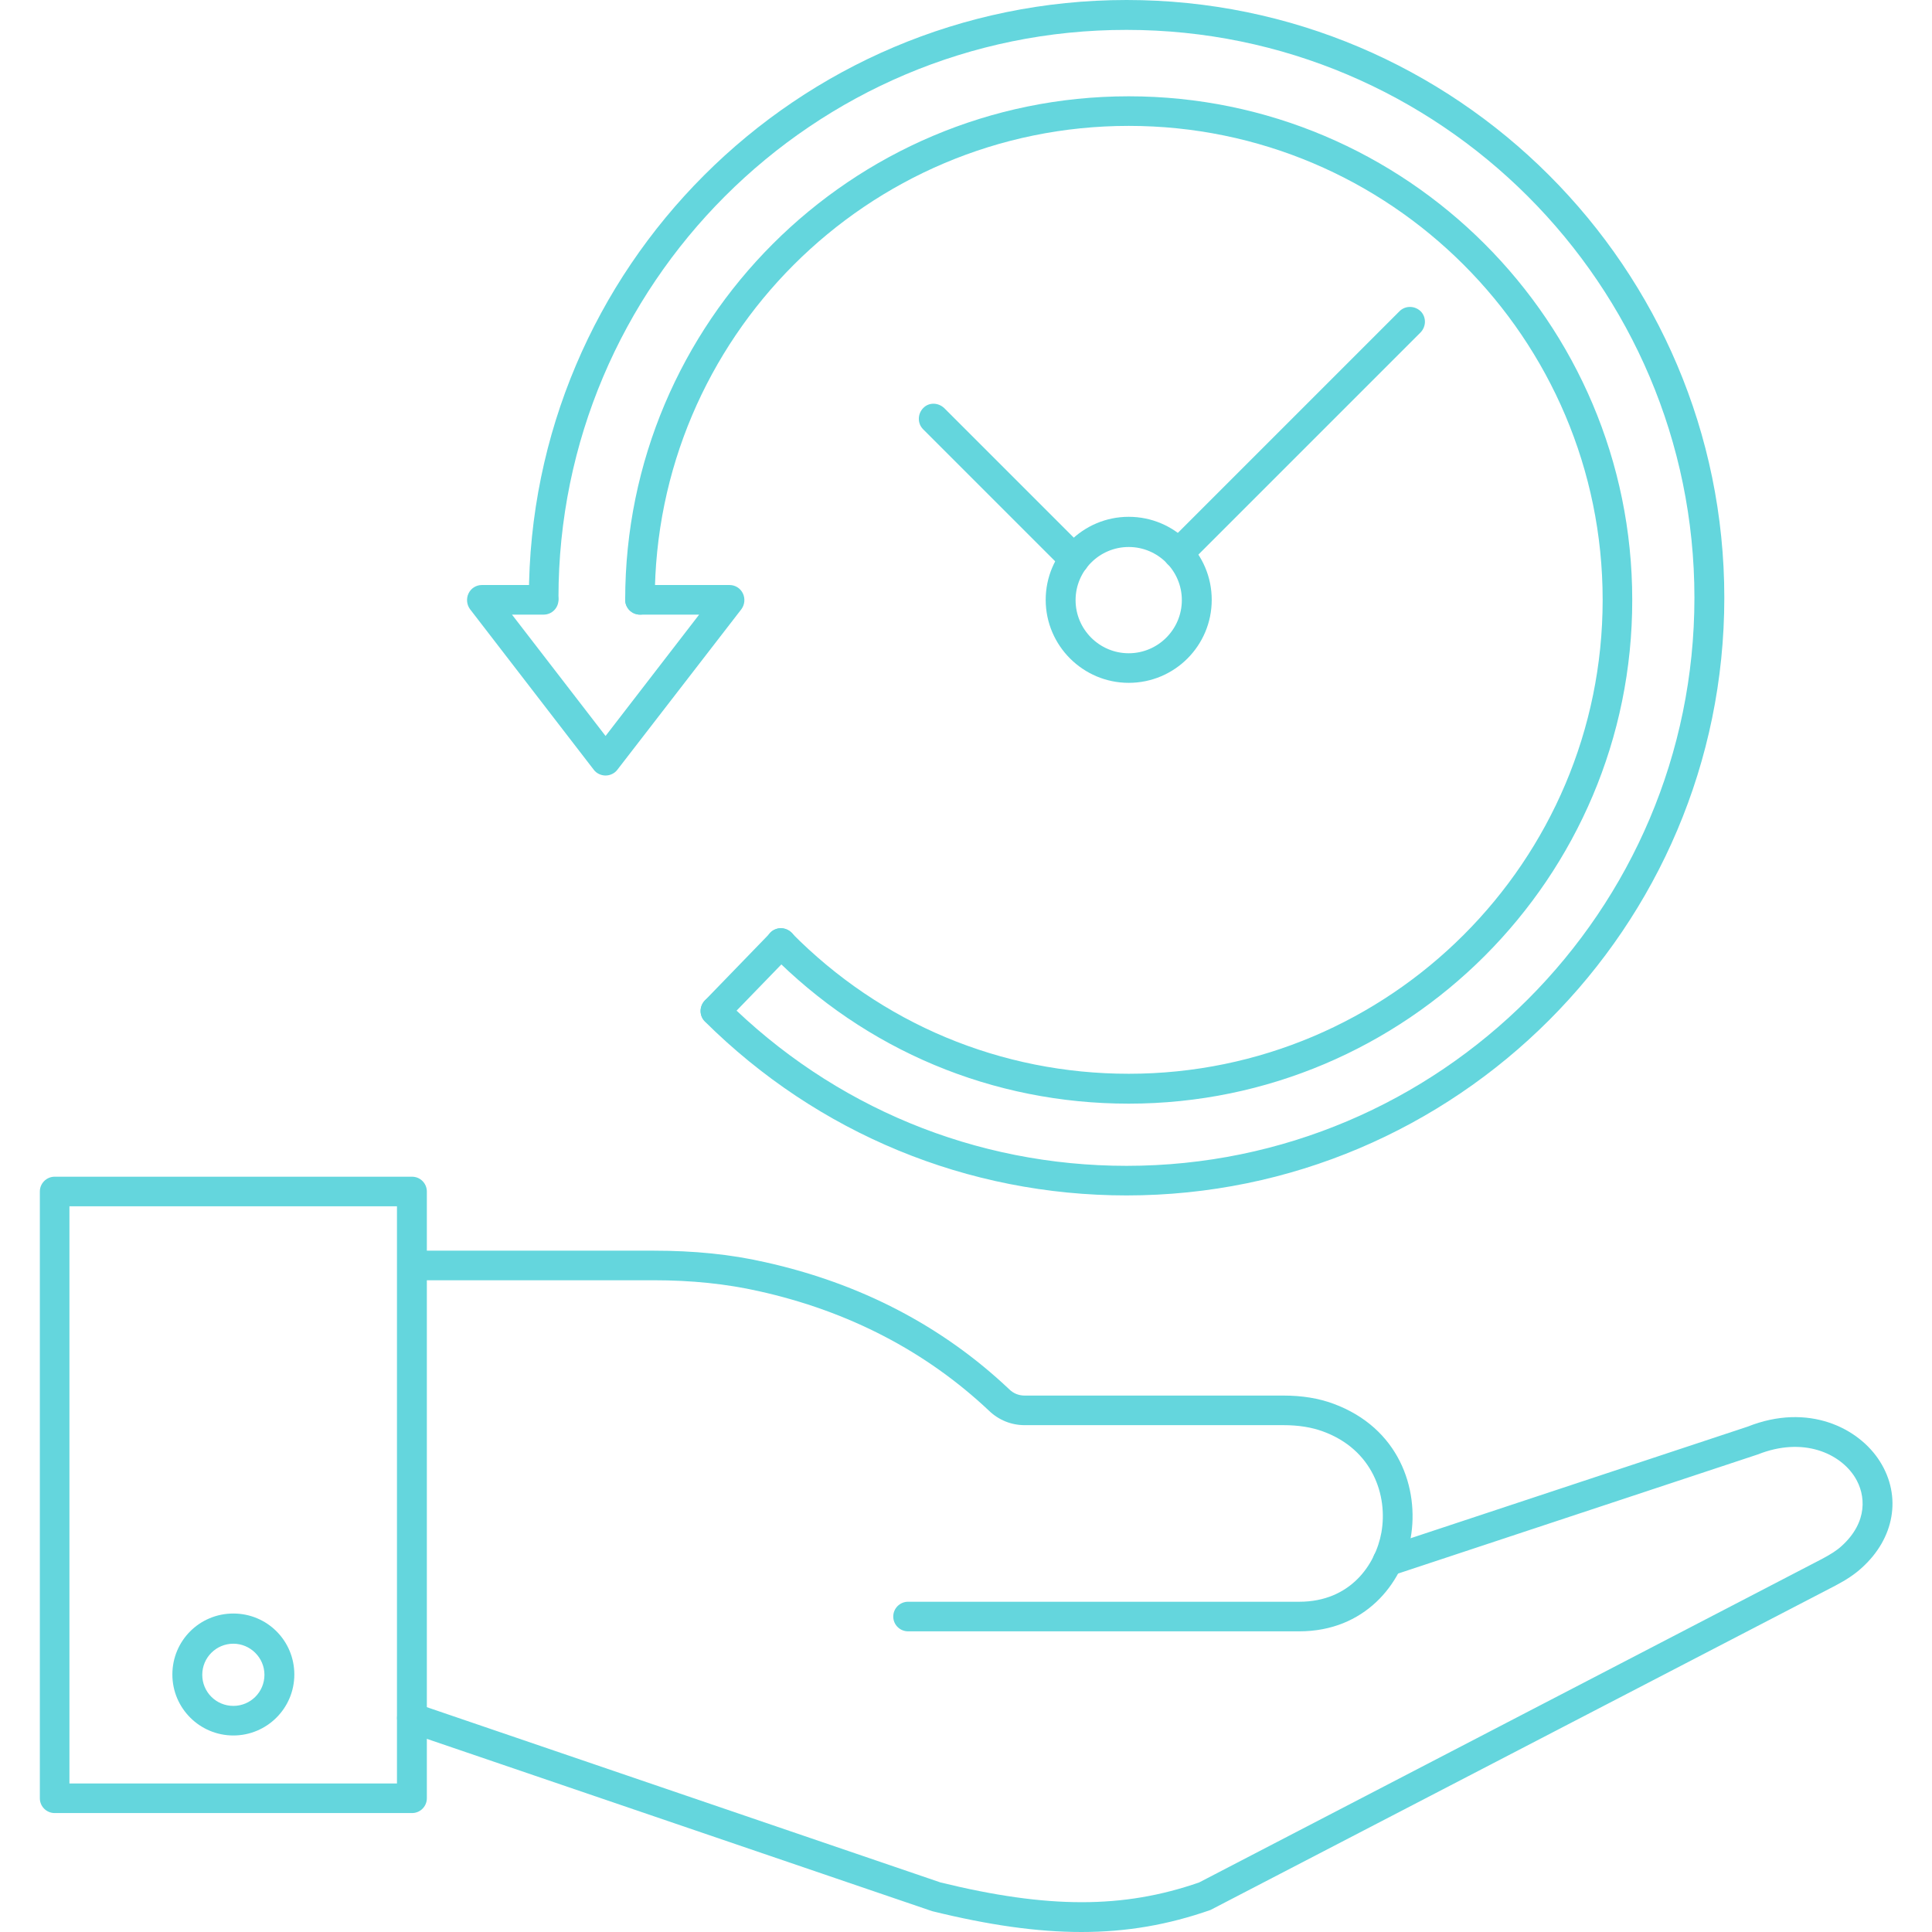
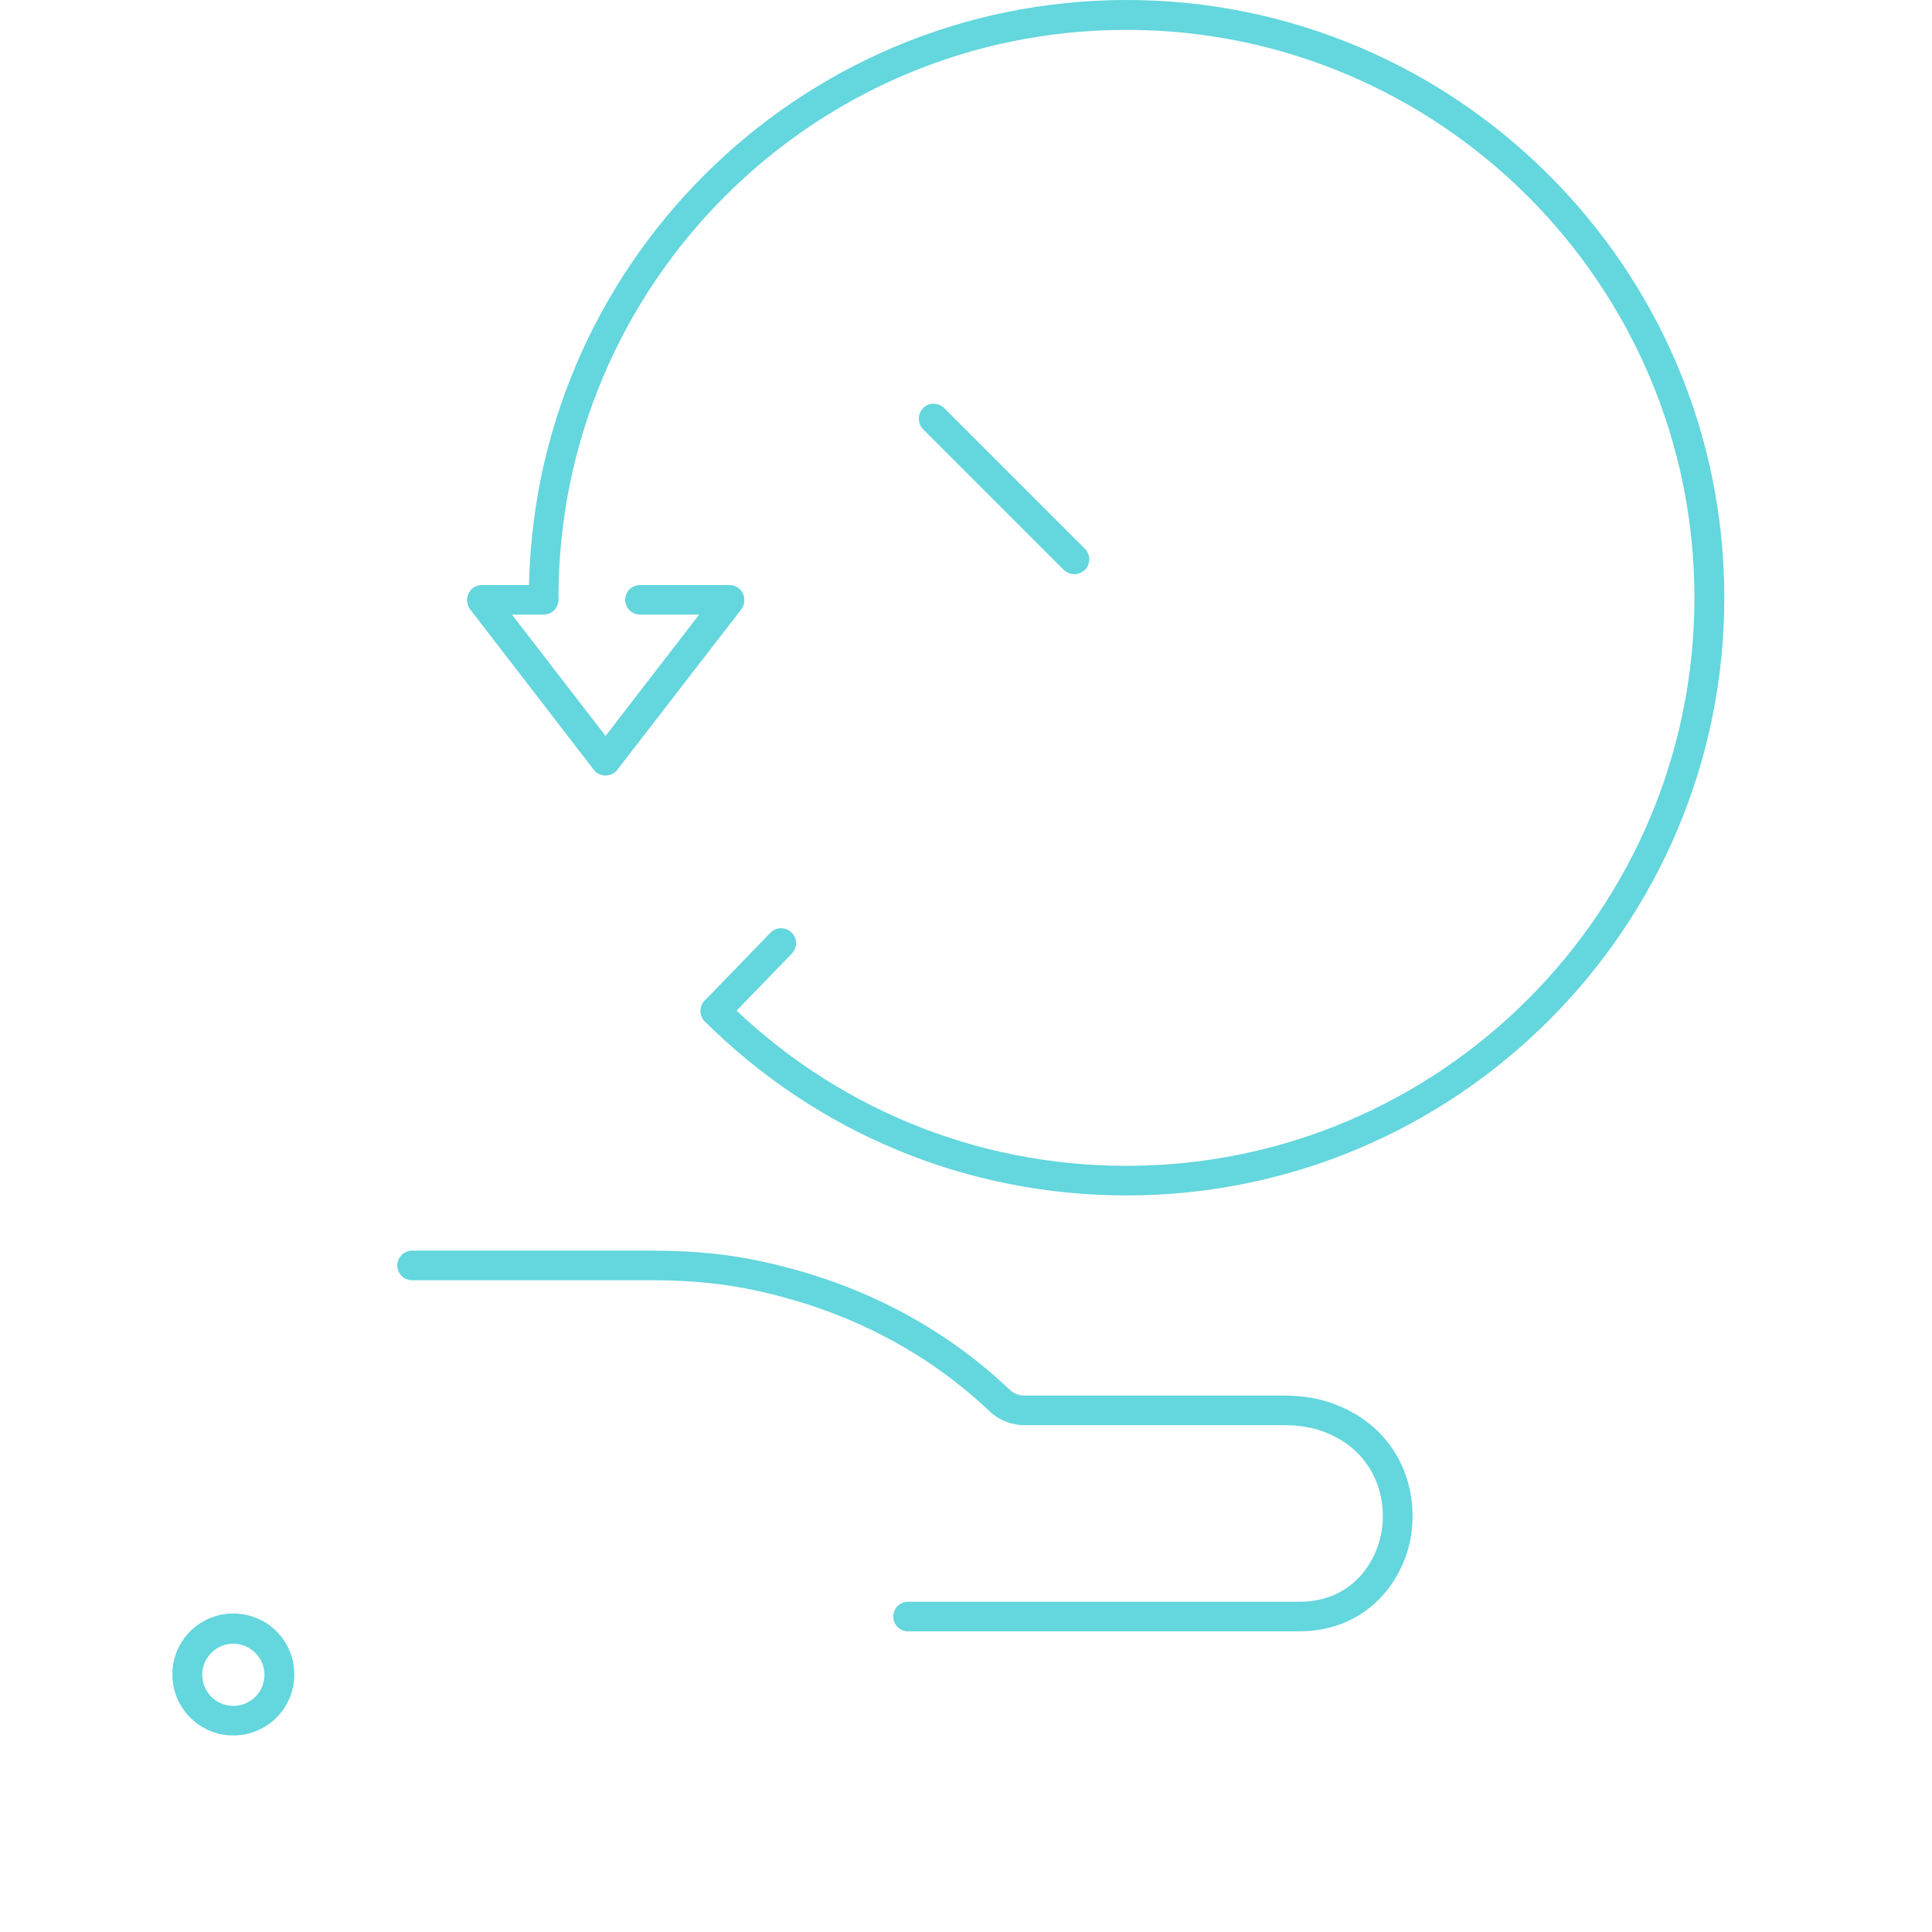
<svg xmlns="http://www.w3.org/2000/svg" id="Layer_1" viewBox="0 0 64 64" width="300" height="300" version="1.1">
  <g width="100%" height="100%" transform="matrix(1,0,0,1,0,0)">
    <g>
      <g>
        <g>
          <g>
-             <path d="m13.65 60.06h-11.84c-.27 0-.49-.22-.49-.49v-20.1c0-.27.22-.49.49-.49h11.84c.27 0 .49.22.49.49v20.1c0 .27-.22.49-.49.49zm-11.35-.98h10.85v-19.12h-10.85z" fill="#64d6dd" fill-opacity="1" data-original-color="#000000ff" stroke="none" stroke-opacity="1" />
-           </g>
+             </g>
          <g>
            <path d="m43.04 54.04h-12.96c-.27 0-.49-.22-.49-.49s.22-.49.49-.49h12.96c1.7 0 2.53-1.24 2.72-2.29.22-1.23-.29-2.75-1.93-3.35-.38-.14-.81-.21-1.32-.21h-8.57c-.44 0-.86-.17-1.18-.48-2.08-1.96-4.65-3.3-7.63-3.96-1.07-.24-2.21-.36-3.48-.36h-8c-.27 0-.49-.22-.49-.49s.22-.49.49-.49h8c1.34 0 2.55.12 3.69.38 3.16.7 5.88 2.12 8.09 4.21.14.14.32.21.51.21h8.57c.63 0 1.17.09 1.66.27 2.17.8 2.85 2.81 2.56 4.45-.28 1.53-1.53 3.09-3.69 3.09z" fill="#64d6dd" fill-opacity="1" data-original-color="#000000ff" stroke="none" stroke-opacity="1" />
          </g>
          <g>
-             <path d="m35.82 64c-1.47 0-3.07-.23-4.94-.69l-17.39-5.93c-.26-.09-.4-.37-.31-.63s.37-.39.63-.31l17.35 5.92c3.56.87 6.05.87 8.56 0l20.64-10.72c.28-.15.49-.28.65-.43.87-.79.8-1.69.44-2.27-.49-.79-1.71-1.36-3.22-.76l-12.11 4.01c-.26.09-.54-.05-.62-.31-.09-.26.05-.54.31-.62l12.08-4c2.01-.8 3.69.04 4.39 1.16.72 1.15.48 2.54-.61 3.52-.23.21-.5.39-.86.58l-20.71 10.75c-1.4.49-2.77.73-4.28.73z" fill="#64d6dd" fill-opacity="1" data-original-color="#000000ff" stroke="none" stroke-opacity="1" />
-           </g>
+             </g>
        </g>
        <g>
          <g>
            <path d="m37.32 39.6c-5.27 0-10.23-2.05-13.97-5.76-.19-.19-.19-.5 0-.7.19-.19.5-.19.7 0 3.55 3.53 8.26 5.48 13.27 5.48 10.37 0 18.81-8.44 18.81-18.82 0-10.37-8.44-18.81-18.81-18.81-10.38-.01-18.82 8.43-18.82 18.81 0 .27-.22.53-.49.53s-.49-.18-.49-.45v-.08c0-10.92 8.88-19.8 19.8-19.8s19.8 8.88 19.8 19.8-8.88 19.8-19.8 19.8z" fill="#64d6dd" fill-opacity="1" data-original-color="#000000ff" stroke="none" stroke-opacity="1" />
          </g>
          <g>
-             <path d="m37.39 36.56c-4.5 0-8.71-1.76-11.87-4.97-.19-.19-.19-.5 0-.7.19-.19.5-.19.7.01 2.97 3.01 6.94 4.67 11.17 4.67 8.66 0 15.7-7.04 15.7-15.7s-7.04-15.7-15.7-15.7-15.7 7.04-15.7 15.7c0 .27-.22.49-.49.49s-.49-.22-.49-.49c0-9.2 7.48-16.68 16.68-16.68s16.68 7.48 16.68 16.68c.01 9.2-7.48 16.69-16.68 16.69z" fill="#64d6dd" fill-opacity="1" data-original-color="#000000ff" stroke="none" stroke-opacity="1" />
-           </g>
+             </g>
          <g>
            <path d="m20.06 25.69c-.15 0-.3-.07-.39-.19l-4.1-5.32c-.11-.15-.13-.35-.05-.52s.25-.28.44-.28h2.05c.27 0 .49.22.49.49s-.22.49-.49.49h-1.05l3.1 4.02 3.1-4.02h-1.96c-.27 0-.49-.22-.49-.49s.22-.49.49-.49h2.97c.19 0 .36.11.44.28s.06.37-.05.52l-4.11 5.32c-.09.12-.24.19-.39.19z" fill="#64d6dd" fill-opacity="1" data-original-color="#000000ff" stroke="none" stroke-opacity="1" />
          </g>
          <g>
            <path d="m23.7 33.98c-.12 0-.25-.05-.34-.14-.2-.19-.2-.5-.01-.7l2.17-2.24c.19-.2.5-.2.7-.01s.2.5.01.7l-2.17 2.24c-.1.1-.23.15-.36.15z" fill="#64d6dd" fill-opacity="1" data-original-color="#000000ff" stroke="none" stroke-opacity="1" />
          </g>
          <g>
-             <path d="m37.39 22.62c-1.51 0-2.75-1.23-2.75-2.75 0-1.51 1.23-2.75 2.75-2.75s2.75 1.23 2.75 2.75-1.23 2.75-2.75 2.75zm0-4.5c-.97 0-1.76.79-1.76 1.76s.79 1.76 1.76 1.76 1.76-.79 1.76-1.76-.79-1.76-1.76-1.76z" fill="#64d6dd" fill-opacity="1" data-original-color="#000000ff" stroke="none" stroke-opacity="1" />
-           </g>
+             </g>
          <g>
-             <path d="m39.03 18.83c-.13 0-.25-.05-.35-.14-.19-.19-.19-.5 0-.7l7.68-7.68c.19-.19.5-.19.7 0 .19.19.19.5 0 .7l-7.68 7.68c-.09.09-.22.14-.35.14z" fill="#64d6dd" fill-opacity="1" data-original-color="#000000ff" stroke="none" stroke-opacity="1" />
-           </g>
+             </g>
          <g>
            <path d="m35.59 19.02c-.13 0-.25-.05-.35-.14l-4.66-4.66c-.19-.19-.19-.5 0-.7s.5-.19.7 0l4.66 4.66c.19.19.19.5 0 .7-.1.09-.23.14-.35.14z" fill="#64d6dd" fill-opacity="1" data-original-color="#000000ff" stroke="none" stroke-opacity="1" />
          </g>
        </g>
      </g>
      <g>
        <path d="m7.73 57.49c-1.11 0-2.02-.9-2.02-2.02s.9-2.02 2.02-2.02 2.02.9 2.02 2.02-.91 2.02-2.02 2.02zm0-3.04c-.57 0-1.03.46-1.03 1.03s.46 1.03 1.03 1.03 1.03-.46 1.03-1.03-.47-1.03-1.03-1.03z" fill="#64d6dd" fill-opacity="1" data-original-color="#000000ff" stroke="none" stroke-opacity="1" />
      </g>
    </g>
  </g>
</svg>